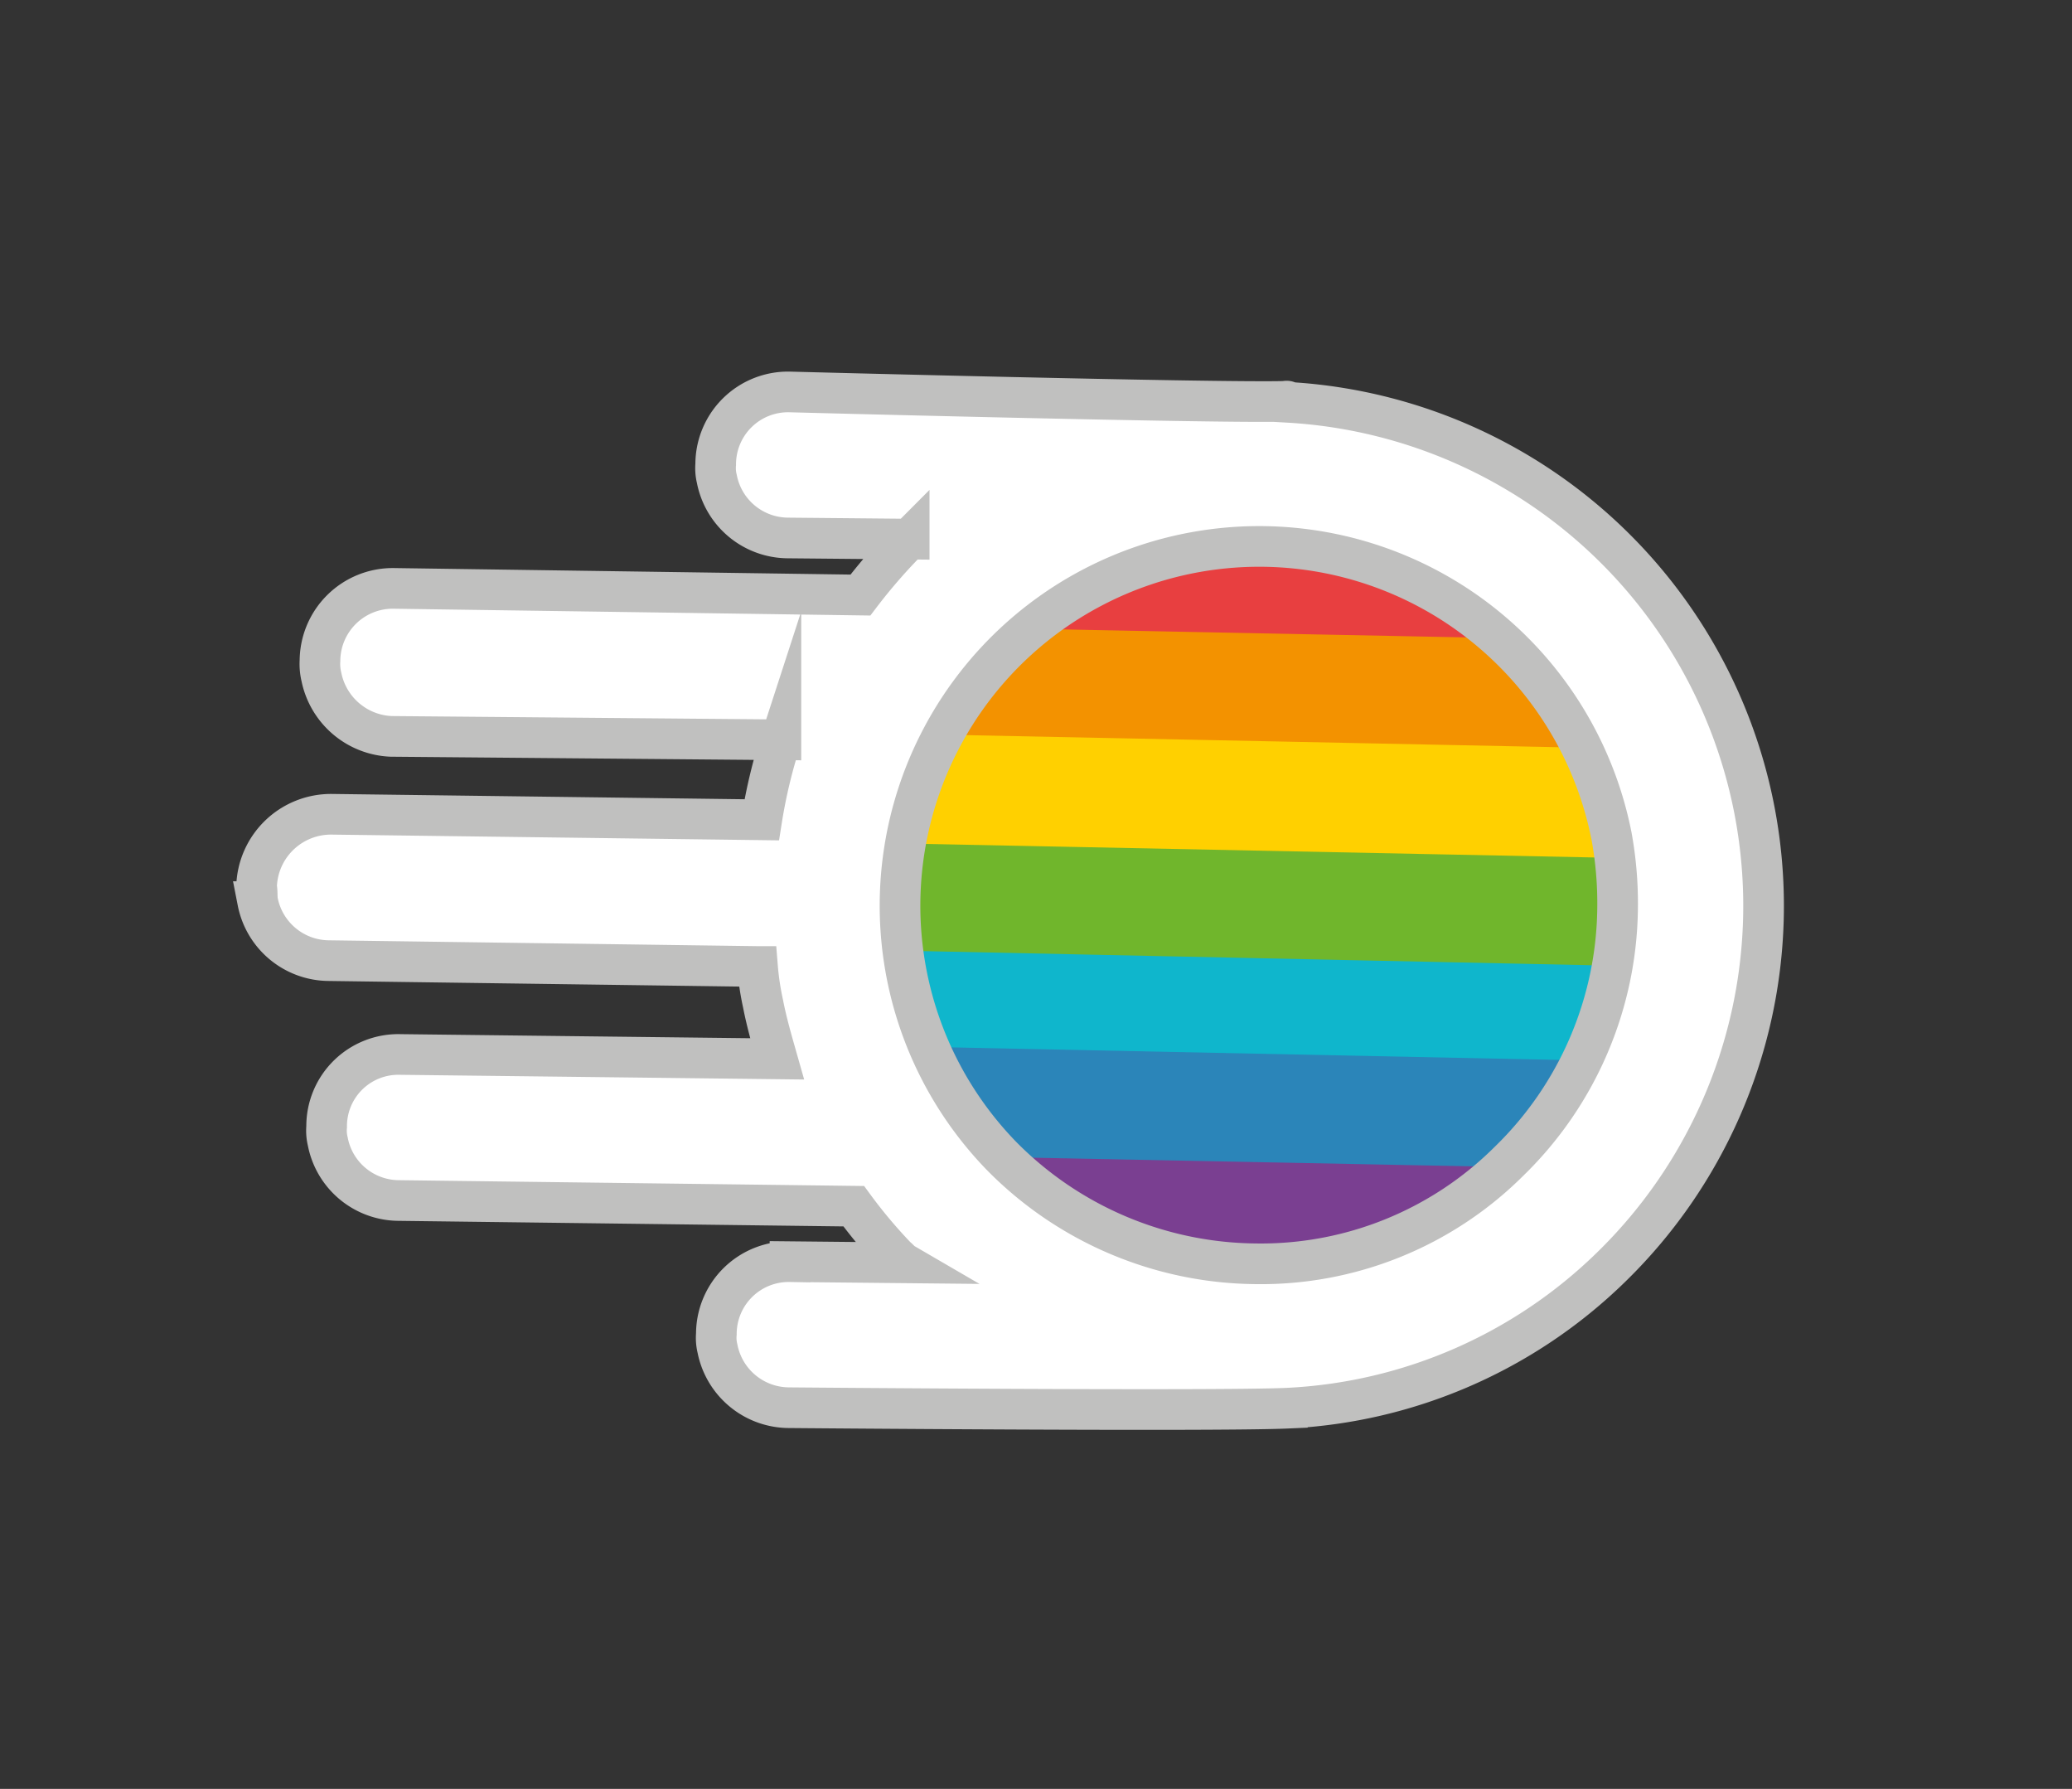
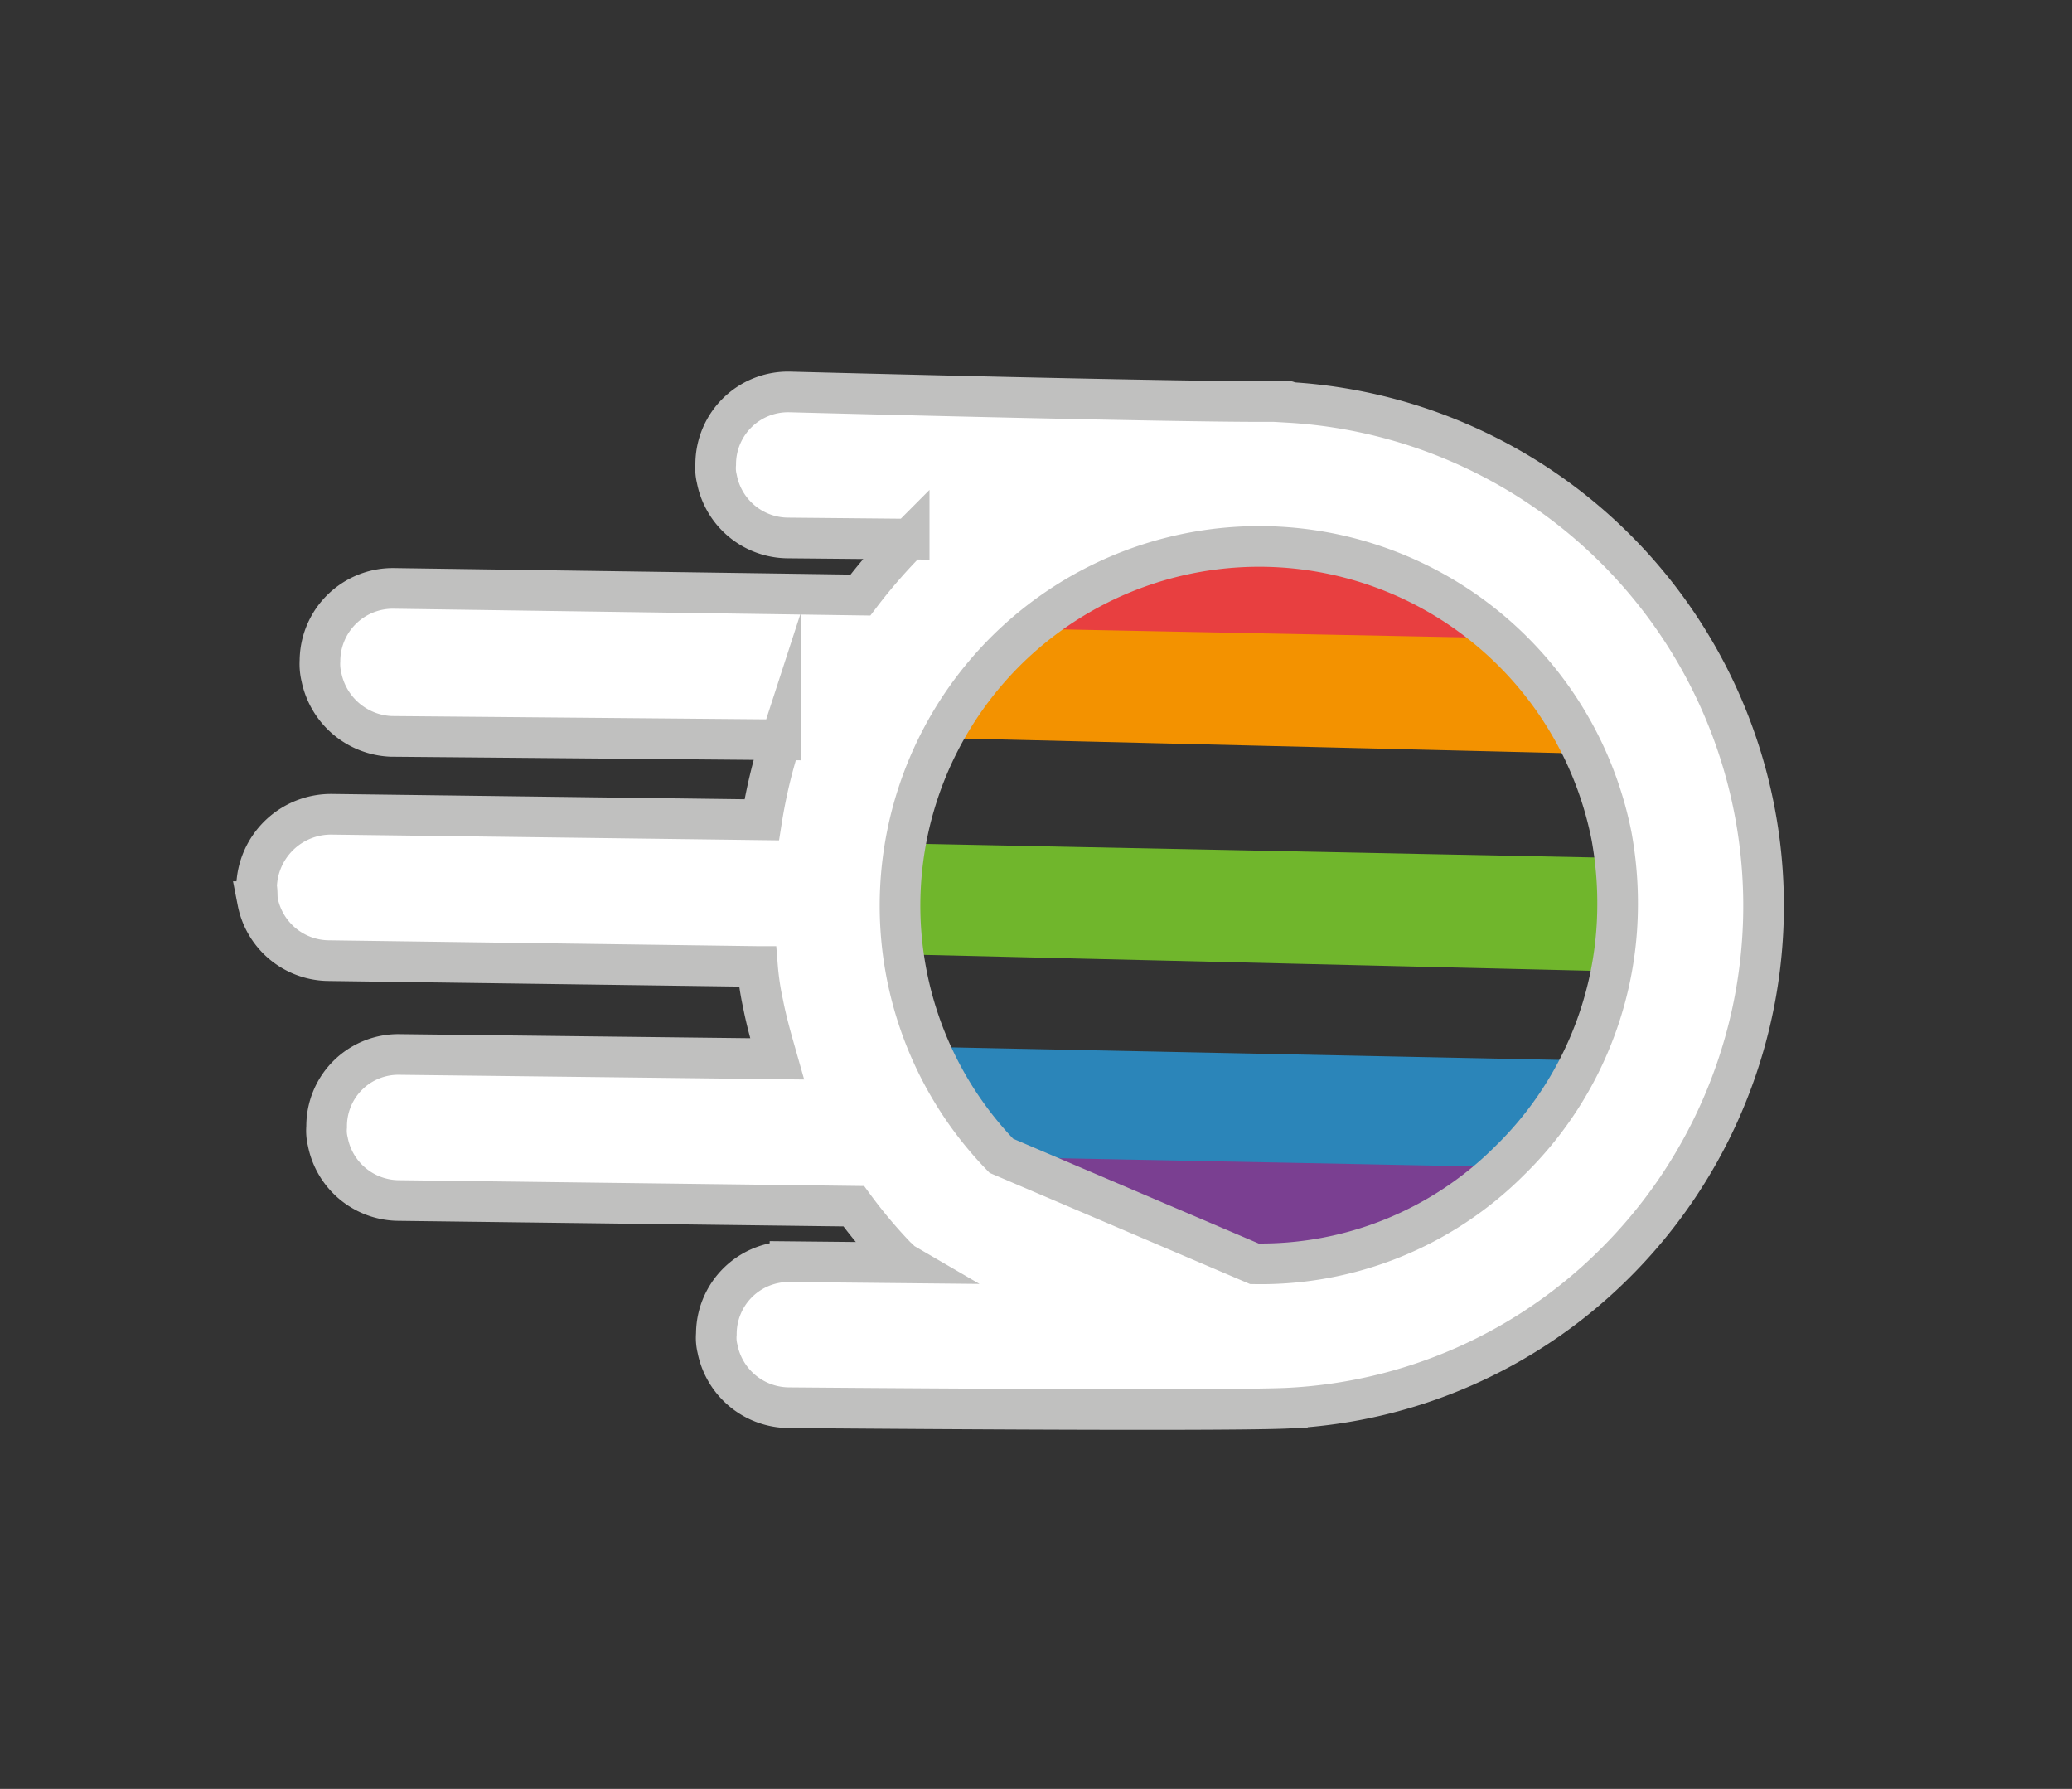
<svg xmlns="http://www.w3.org/2000/svg" id="Layer_1" data-name="Layer 1" viewBox="0 0 12.744 11">
  <rect x="0" y="0" width="12.744" height="11" fill="#333333" stroke="none" />
  <defs>
    <style>.cls-1{fill:none;}.cls-2{clip-path:url(#clip-path);}.cls-3{fill:#e83f40;}.cls-4{fill:#f39200;}.cls-5{fill:#ffd000;}.cls-6{fill:#70b62c;}.cls-7{fill:#0fb6cc;}.cls-8{fill:#2b85b9;}.cls-9{fill:#7a3f91;}.cls-10{fill:#fff;stroke:#c0c0bf;stroke-miterlimit:10;stroke-width:0.25px;}</style>
    <clipPath id="clip-path">
-       <rect class="cls-1" x="-108.588" y="6.952" width="79.2" height="53.168" rx="9.058" />
-     </clipPath>
+       </clipPath>
  </defs>
  <path class="cls-3" d="M9.079,3.944l-2.587-.05a.044.044,0,0,1,.034-.025,2.074,2.074,0,0,1,1.238-.398,2.133,2.133,0,0,1,1.283.448l.01.006C9.059,3.933,9.069,3.938,9.079,3.944Z" />
  <path class="cls-4" d="M9.622,4.631l-3.709-.09c.006-.01.011-.019.019-.021a1.965,1.965,0,0,1,.559-.625.044.044,0,0,1,.034-.025l2.522.05.01.006c.002.008.012.013.021.019a2.02,2.02,0,0,1,.526.65C9.614,4.6,9.618,4.615,9.622,4.631Z" />
-   <path class="cls-5" d="M9.833,5.296,5.667,5.208s.013-.012.011-.019a2.019,2.019,0,0,1,.235-.648c.006-.01.011-.019.019-.021l3.672.075c.01.006.014.021.017.036a1.741,1.741,0,0,1,.205.642Z" />
  <path class="cls-6" d="M9.817,5.97,5.665,5.871l-.006-.023A1.815,1.815,0,0,1,5.642,5.558c.001-.123.014-.232.025-.35,0,0,.013-.012.011-.019l4.148.084.006.023a1.911,1.911,0,0,1,.019.298,2.236,2.236,0,0,1-.027.342C9.819,5.945,9.821,5.953,9.817,5.97Z" />
-   <path class="cls-7" d="M9.569,6.63,5.887,6.549a.318.318,0,0,1-.052-.109,1.864,1.864,0,0,1-.17-.569l-.006-.023,4.166.088c-.006.01-.004.017-.008.035a1.988,1.988,0,0,1-.195.548A.421.421,0,0,1,9.569,6.63Z" />
  <path class="cls-8" d="M9.078,7.205l-2.729-.063c-.017-.004-.019-.011-.031-.025a1.791,1.791,0,0,1-.431-.568.318.318,0,0,1-.052-.109l3.787.078a.421.421,0,0,1-.053.112,1.977,1.977,0,0,1-.458.542C9.107,7.189,9.092,7.193,9.078,7.205Z" />
  <path class="cls-9" d="M7.729,7.681a2.054,2.054,0,0,1-1.38-.538c-.017-.004-.019-.011-.031-.025l2.792.055c-.004.017-.019.021-.032.033A2.039,2.039,0,0,1,7.729,7.681Z" />
-   <path class="cls-10" d="M9.909,7.792A3.101,3.101,0,0,0,7.924,2.474c-.002-.01-.012-.008-.022-.006C7.463,2.479,4.855,2.41,4.855,2.41a.445.445,0,0,0-.453.445.277.277,0,0,0,.007.09.448.448,0,0,0,.438.363l.745.007a3.436,3.436,0,0,0-.3.344l-2.871-.041a.448.448,0,0,0-.453.445.339.339,0,0,0,.009.1.457.457,0,0,0,.428.365l2.398.021a3.217,3.217,0,0,0-.118.492L2.041,5.007a.458.458,0,0,0-.463.447c.006.029.002.061.007.09a.449.449,0,0,0,.438.363l2.636.036a1.692,1.692,0,0,0,.034.228c.023.118.054.224.087.34l-2.318-.027a.441.441,0,0,0-.453.445.277.277,0,0,0,.007.09A.447.447,0,0,0,2.453,7.382l2.798.035a3.062,3.062,0,0,0,.265.315c.012.008.025.026.037.033l-.694-.007a.445.445,0,0,0-.453.445.277.277,0,0,0,.007.09.45.45,0,0,0,.438.363s2.612.023,3.067.003A3.057,3.057,0,0,0,9.909,7.792ZM6.159,7.107A2.209,2.209,0,1,1,9.912,5.142a2.3,2.3,0,0,1,.037.451,2.2,2.2,0,0,1-.666,1.546,2.162,2.162,0,0,1-1.568.632A2.221,2.221,0,0,1,6.159,7.107Z" />
+   <path class="cls-10" d="M9.909,7.792A3.101,3.101,0,0,0,7.924,2.474c-.002-.01-.012-.008-.022-.006C7.463,2.479,4.855,2.41,4.855,2.41a.445.445,0,0,0-.453.445.277.277,0,0,0,.007.09.448.448,0,0,0,.438.363l.745.007a3.436,3.436,0,0,0-.3.344l-2.871-.041a.448.448,0,0,0-.453.445.339.339,0,0,0,.009.1.457.457,0,0,0,.428.365l2.398.021a3.217,3.217,0,0,0-.118.492L2.041,5.007a.458.458,0,0,0-.463.447c.006.029.002.061.007.09a.449.449,0,0,0,.438.363l2.636.036a1.692,1.692,0,0,0,.034.228c.023.118.054.224.087.34l-2.318-.027a.441.441,0,0,0-.453.445.277.277,0,0,0,.007.09A.447.447,0,0,0,2.453,7.382l2.798.035a3.062,3.062,0,0,0,.265.315c.012.008.025.026.037.033l-.694-.007a.445.445,0,0,0-.453.445.277.277,0,0,0,.007.09.45.45,0,0,0,.438.363s2.612.023,3.067.003A3.057,3.057,0,0,0,9.909,7.792ZM6.159,7.107A2.209,2.209,0,1,1,9.912,5.142a2.3,2.3,0,0,1,.037.451,2.2,2.2,0,0,1-.666,1.546,2.162,2.162,0,0,1-1.568.632Z" />
</svg>